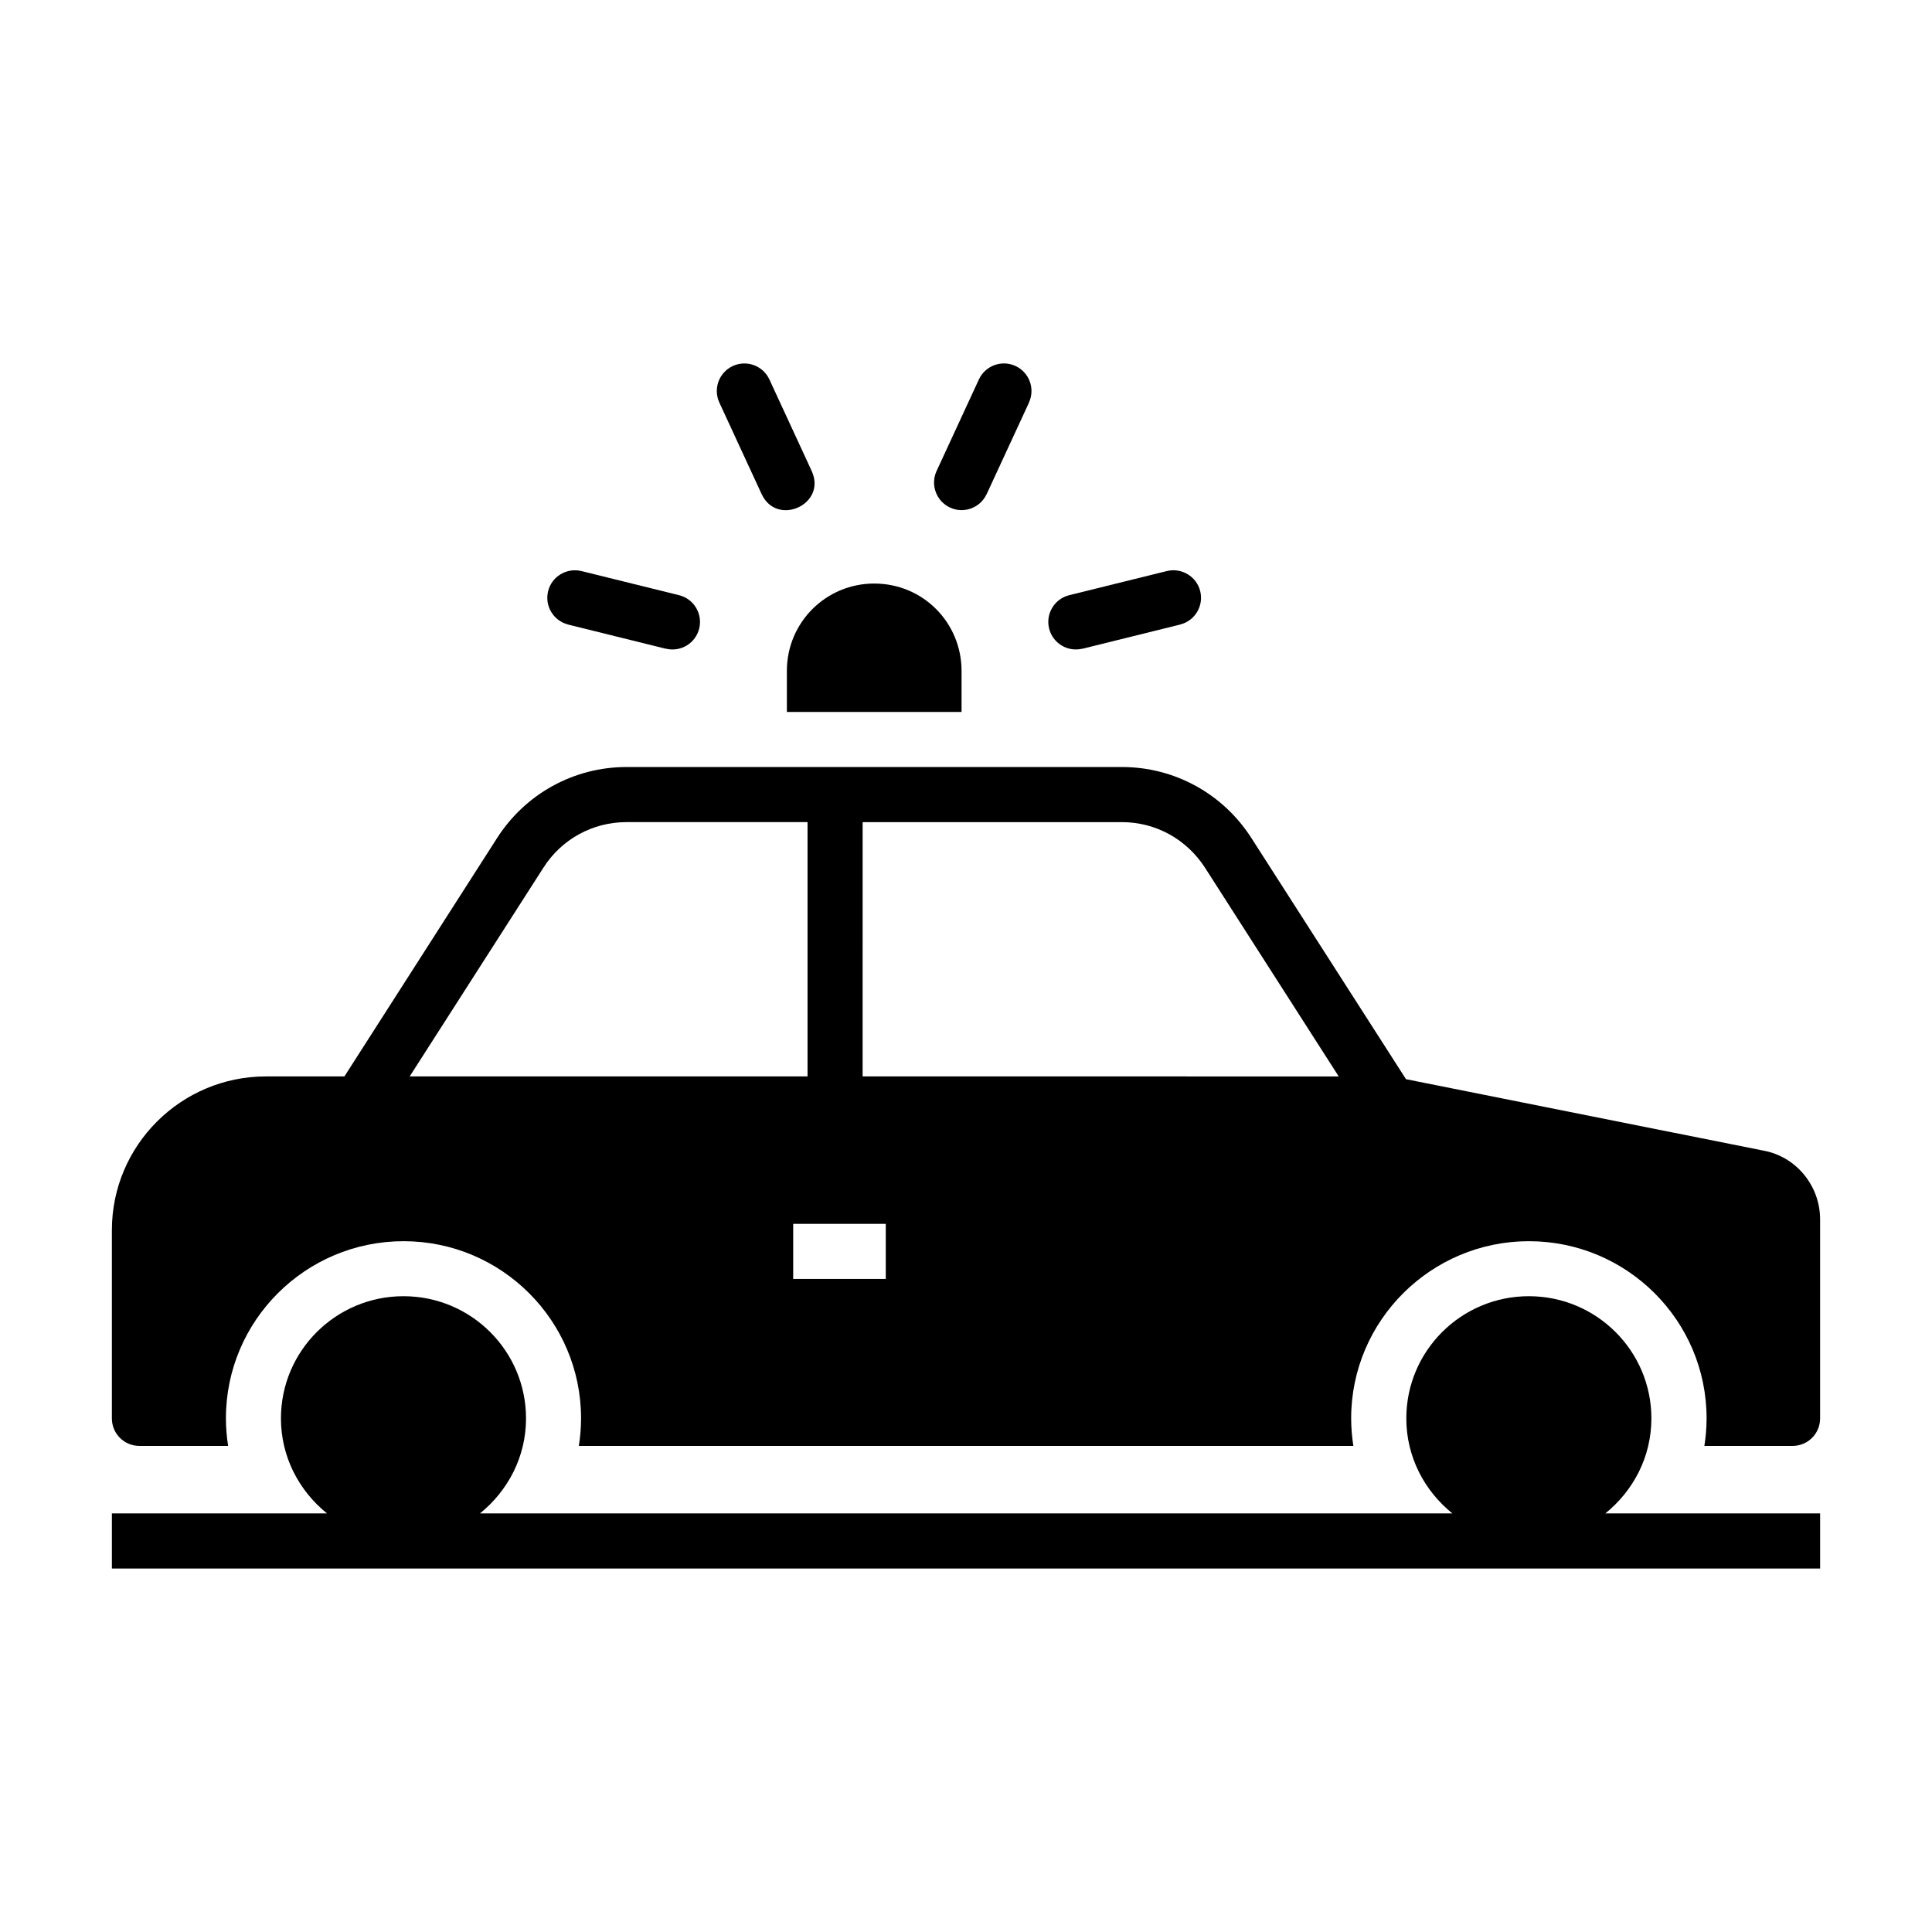
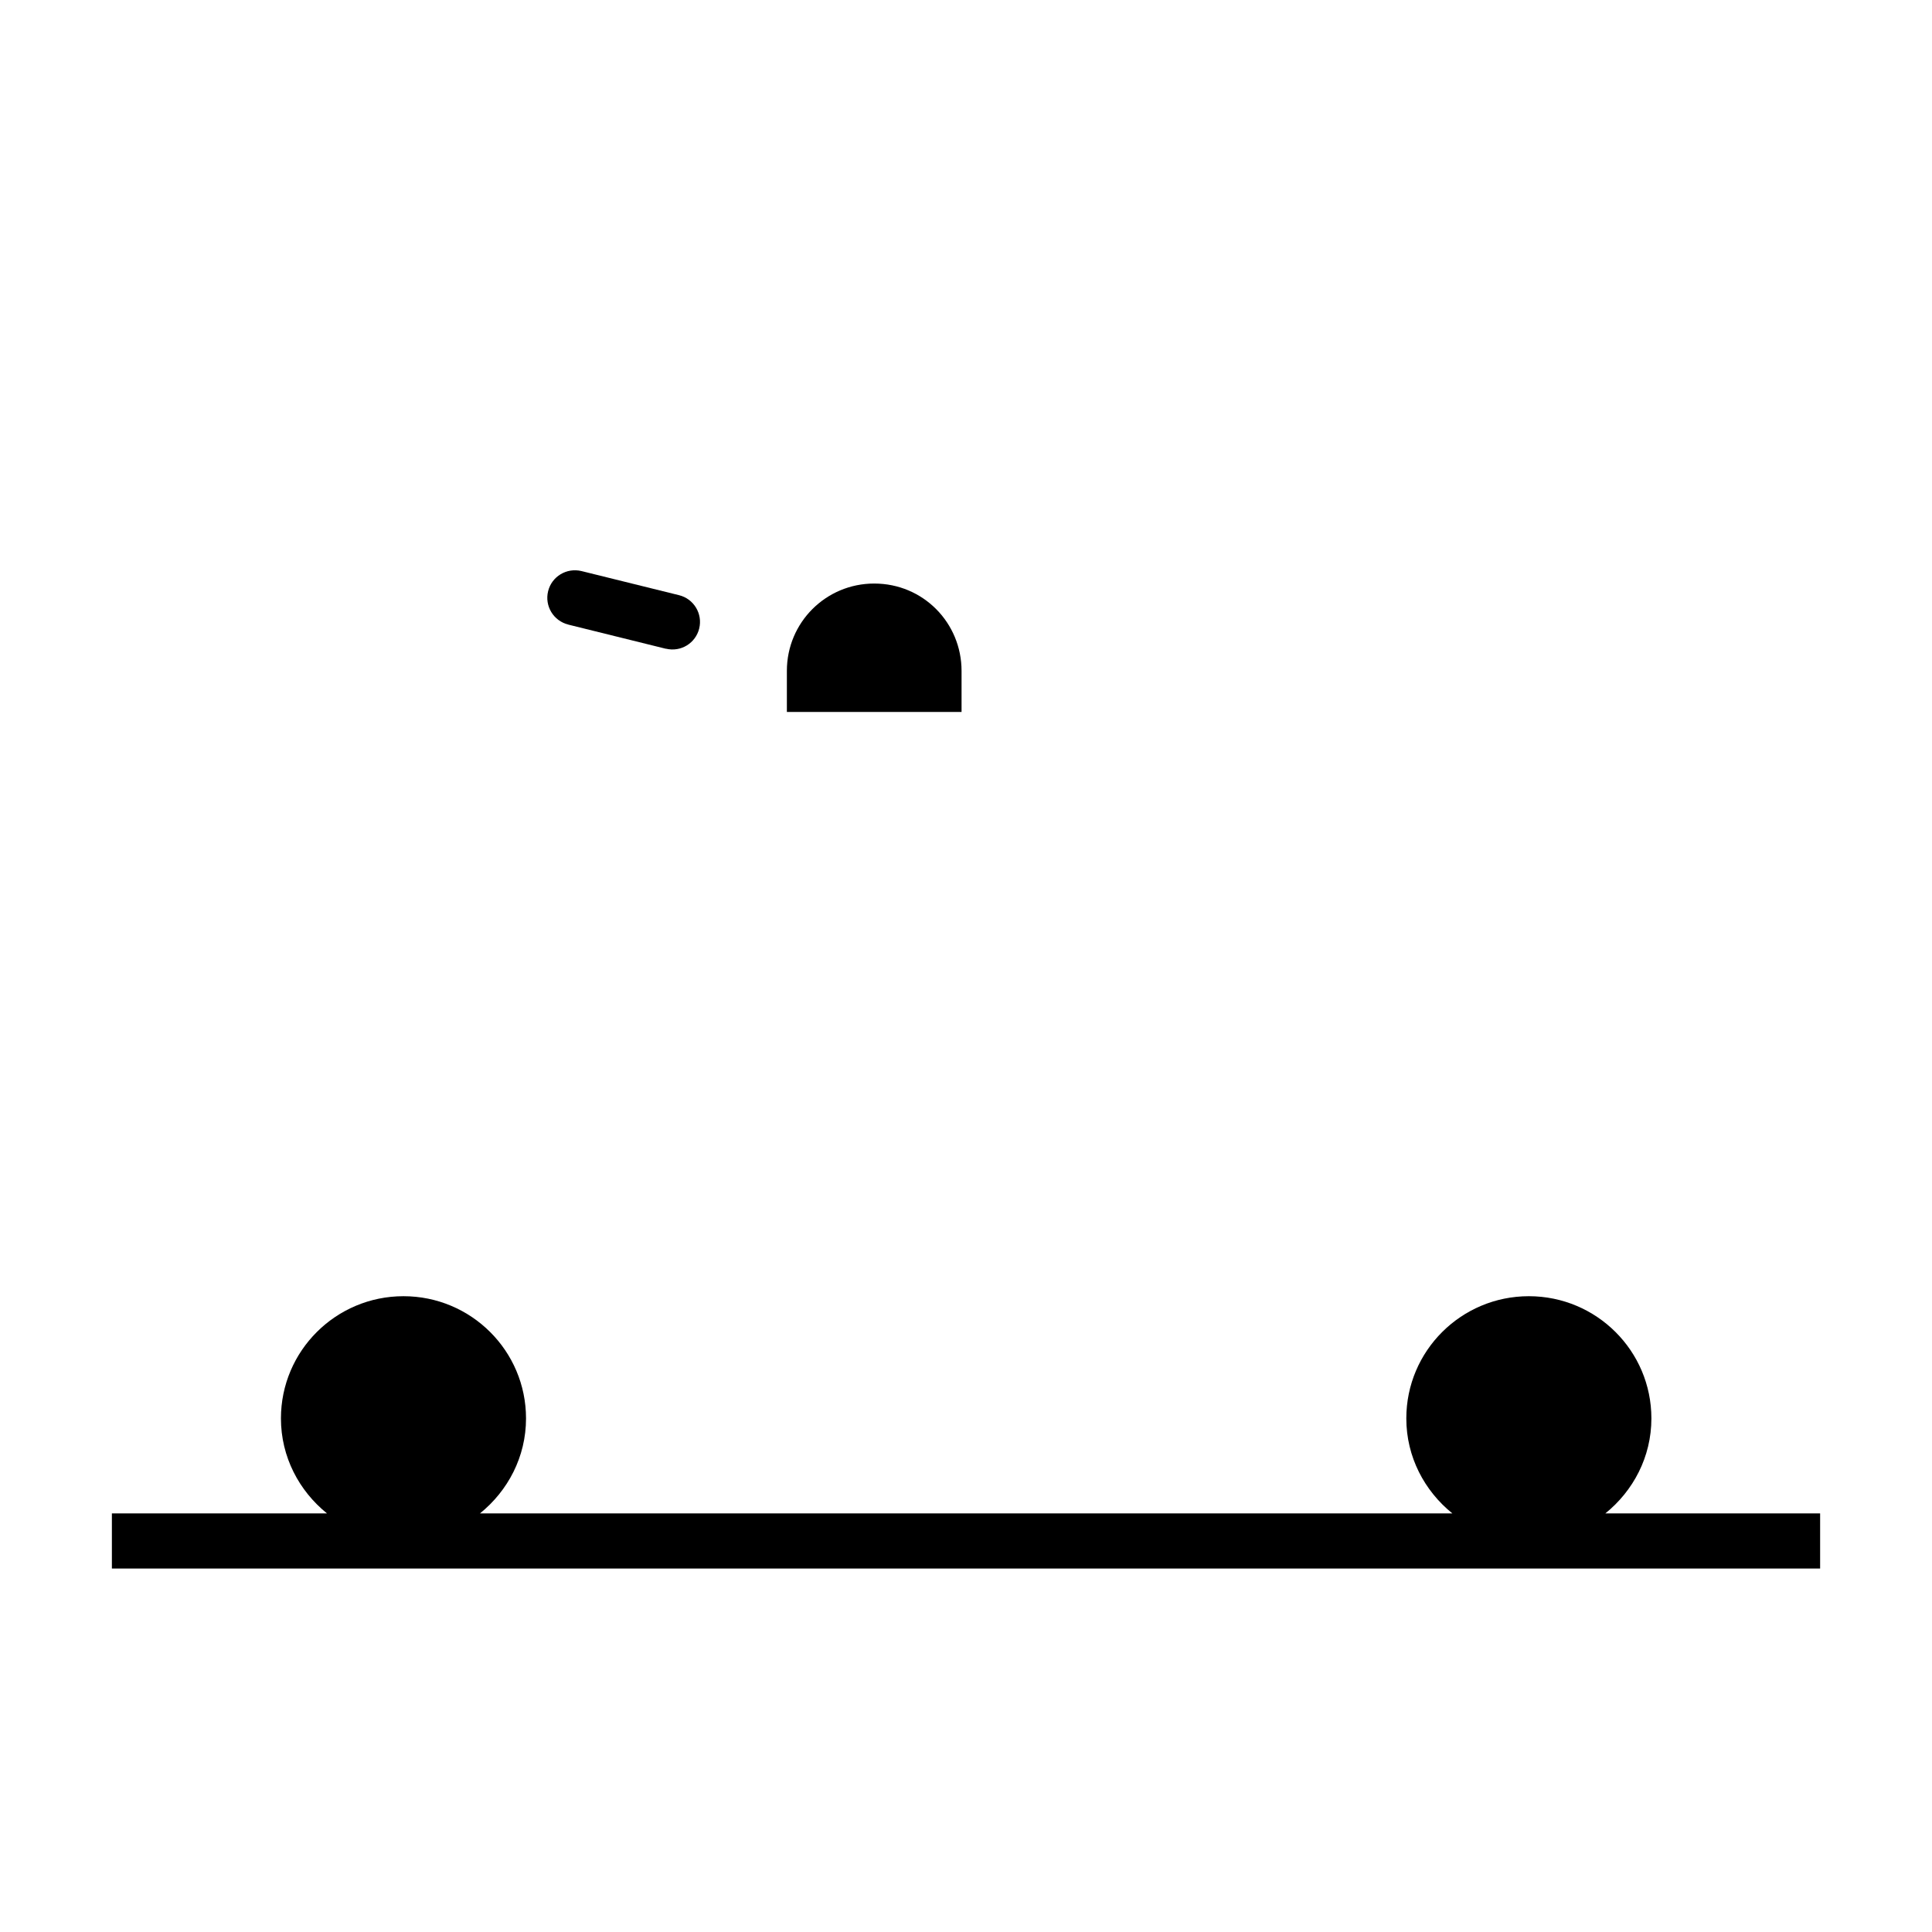
<svg xmlns="http://www.w3.org/2000/svg" fill="#000000" width="800px" height="800px" version="1.1" viewBox="144 144 512 512">
  <g>
    <path d="m294.59 309.51 0.012 0.004-0.004 0.012 25.863 6.402 0.004-0.02c4.035 0.965 7.887-1.516 8.828-5.336 0.969-3.914-1.418-7.871-5.332-8.84l-25.863-6.394c-3.922-0.941-7.879 1.418-8.84 5.332-0.973 3.914 1.418 7.871 5.332 8.84z" />
-     <path d="m334.65 250.71h-0.004l11.211 24.266 0.004-0.004c4.047 8.684 17.293 2.699 13.254-6.129l-0.004-0.012v-0.008l-11.211-24.258c-1.691-3.656-6.019-5.262-9.691-3.574-3.664 1.691-5.262 6.031-3.574 9.691z" />
-     <path d="m395.77 278.51c3.582 1.676 7.961 0.156 9.68-3.547l0.016 0.008 11.223-24.266-0.016-0.008 0.008-0.02c1.691-3.656 0.094-8-3.574-9.691-3.664-1.691-8-0.086-9.691 3.574l-11.211 24.258c-1.688 3.66-0.09 8 3.566 9.691z" />
-     <path d="m430.87 315.9 0.004 0.02 25.863-6.402-0.004-0.012h0.004c3.914-0.969 6.305-4.926 5.332-8.84-0.969-3.914-4.949-6.281-8.84-5.332l-25.871 6.394c-3.914 0.969-6.305 4.926-5.332 8.84 0.945 3.824 4.809 6.305 8.844 5.332z" />
-     <path d="m180.94 527.18h23.512c-0.363-2.336-0.582-4.82-0.582-7.301 0-25.922 21.102-46.949 47.094-46.949 25.922 0 47.023 21.027 47.023 46.949 0 2.484-0.219 4.965-0.582 7.301h205.25c-0.363-2.336-0.582-4.82-0.582-7.301 0-25.922 21.176-46.949 47.098-46.949 25.992 0 47.094 21.027 47.094 46.949 0 2.484-0.219 4.965-0.586 7.301h23.367c4.016 0 7.301-3.211 7.301-7.301v-52.719c0-8.98-6.426-16.719-15.113-18.254l-94.629-18.91-40.961-63.891c-7.519-11.754-20.371-18.836-34.316-18.836h-131.29c-13.945 0-26.797 7.082-34.316 18.836l-40.449 63.16h-20.809c-22.488 0-40.816 18.254-40.816 40.742v49.871c-0.004 4.09 3.285 7.301 7.297 7.301zm197.8-44.246h-24.535v-14.602h24.535zm-6.133-121.06h68.707c8.98 0 17.16 4.527 22.051 12.121l35.41 55.273-126.17-0.004zm-84.625 12.117c4.82-7.594 13.07-12.121 22.051-12.121h47.973v67.395h-105.44z" />
    <path d="m352.53 321.79v10.879h46.293v-10.879c0-12.703-10.141-23.145-23.145-23.145-12.781-0.004-23.148 10.293-23.148 23.145z" />
    <path d="m569.43 545.07c7.383-5.957 12.207-14.965 12.207-25.172 0-17.91-14.562-32.391-32.477-32.391-17.91 0-32.473 14.48-32.473 32.391 0 10.207 4.824 19.215 12.207 25.172h-257.7c7.383-5.957 12.207-14.965 12.207-25.172 0-17.91-14.562-32.391-32.473-32.391s-32.477 14.48-32.477 32.391c0 10.207 4.824 19.215 12.207 25.172h-57.008v14.602h452.7v-14.602z" />
  </g>
</svg>